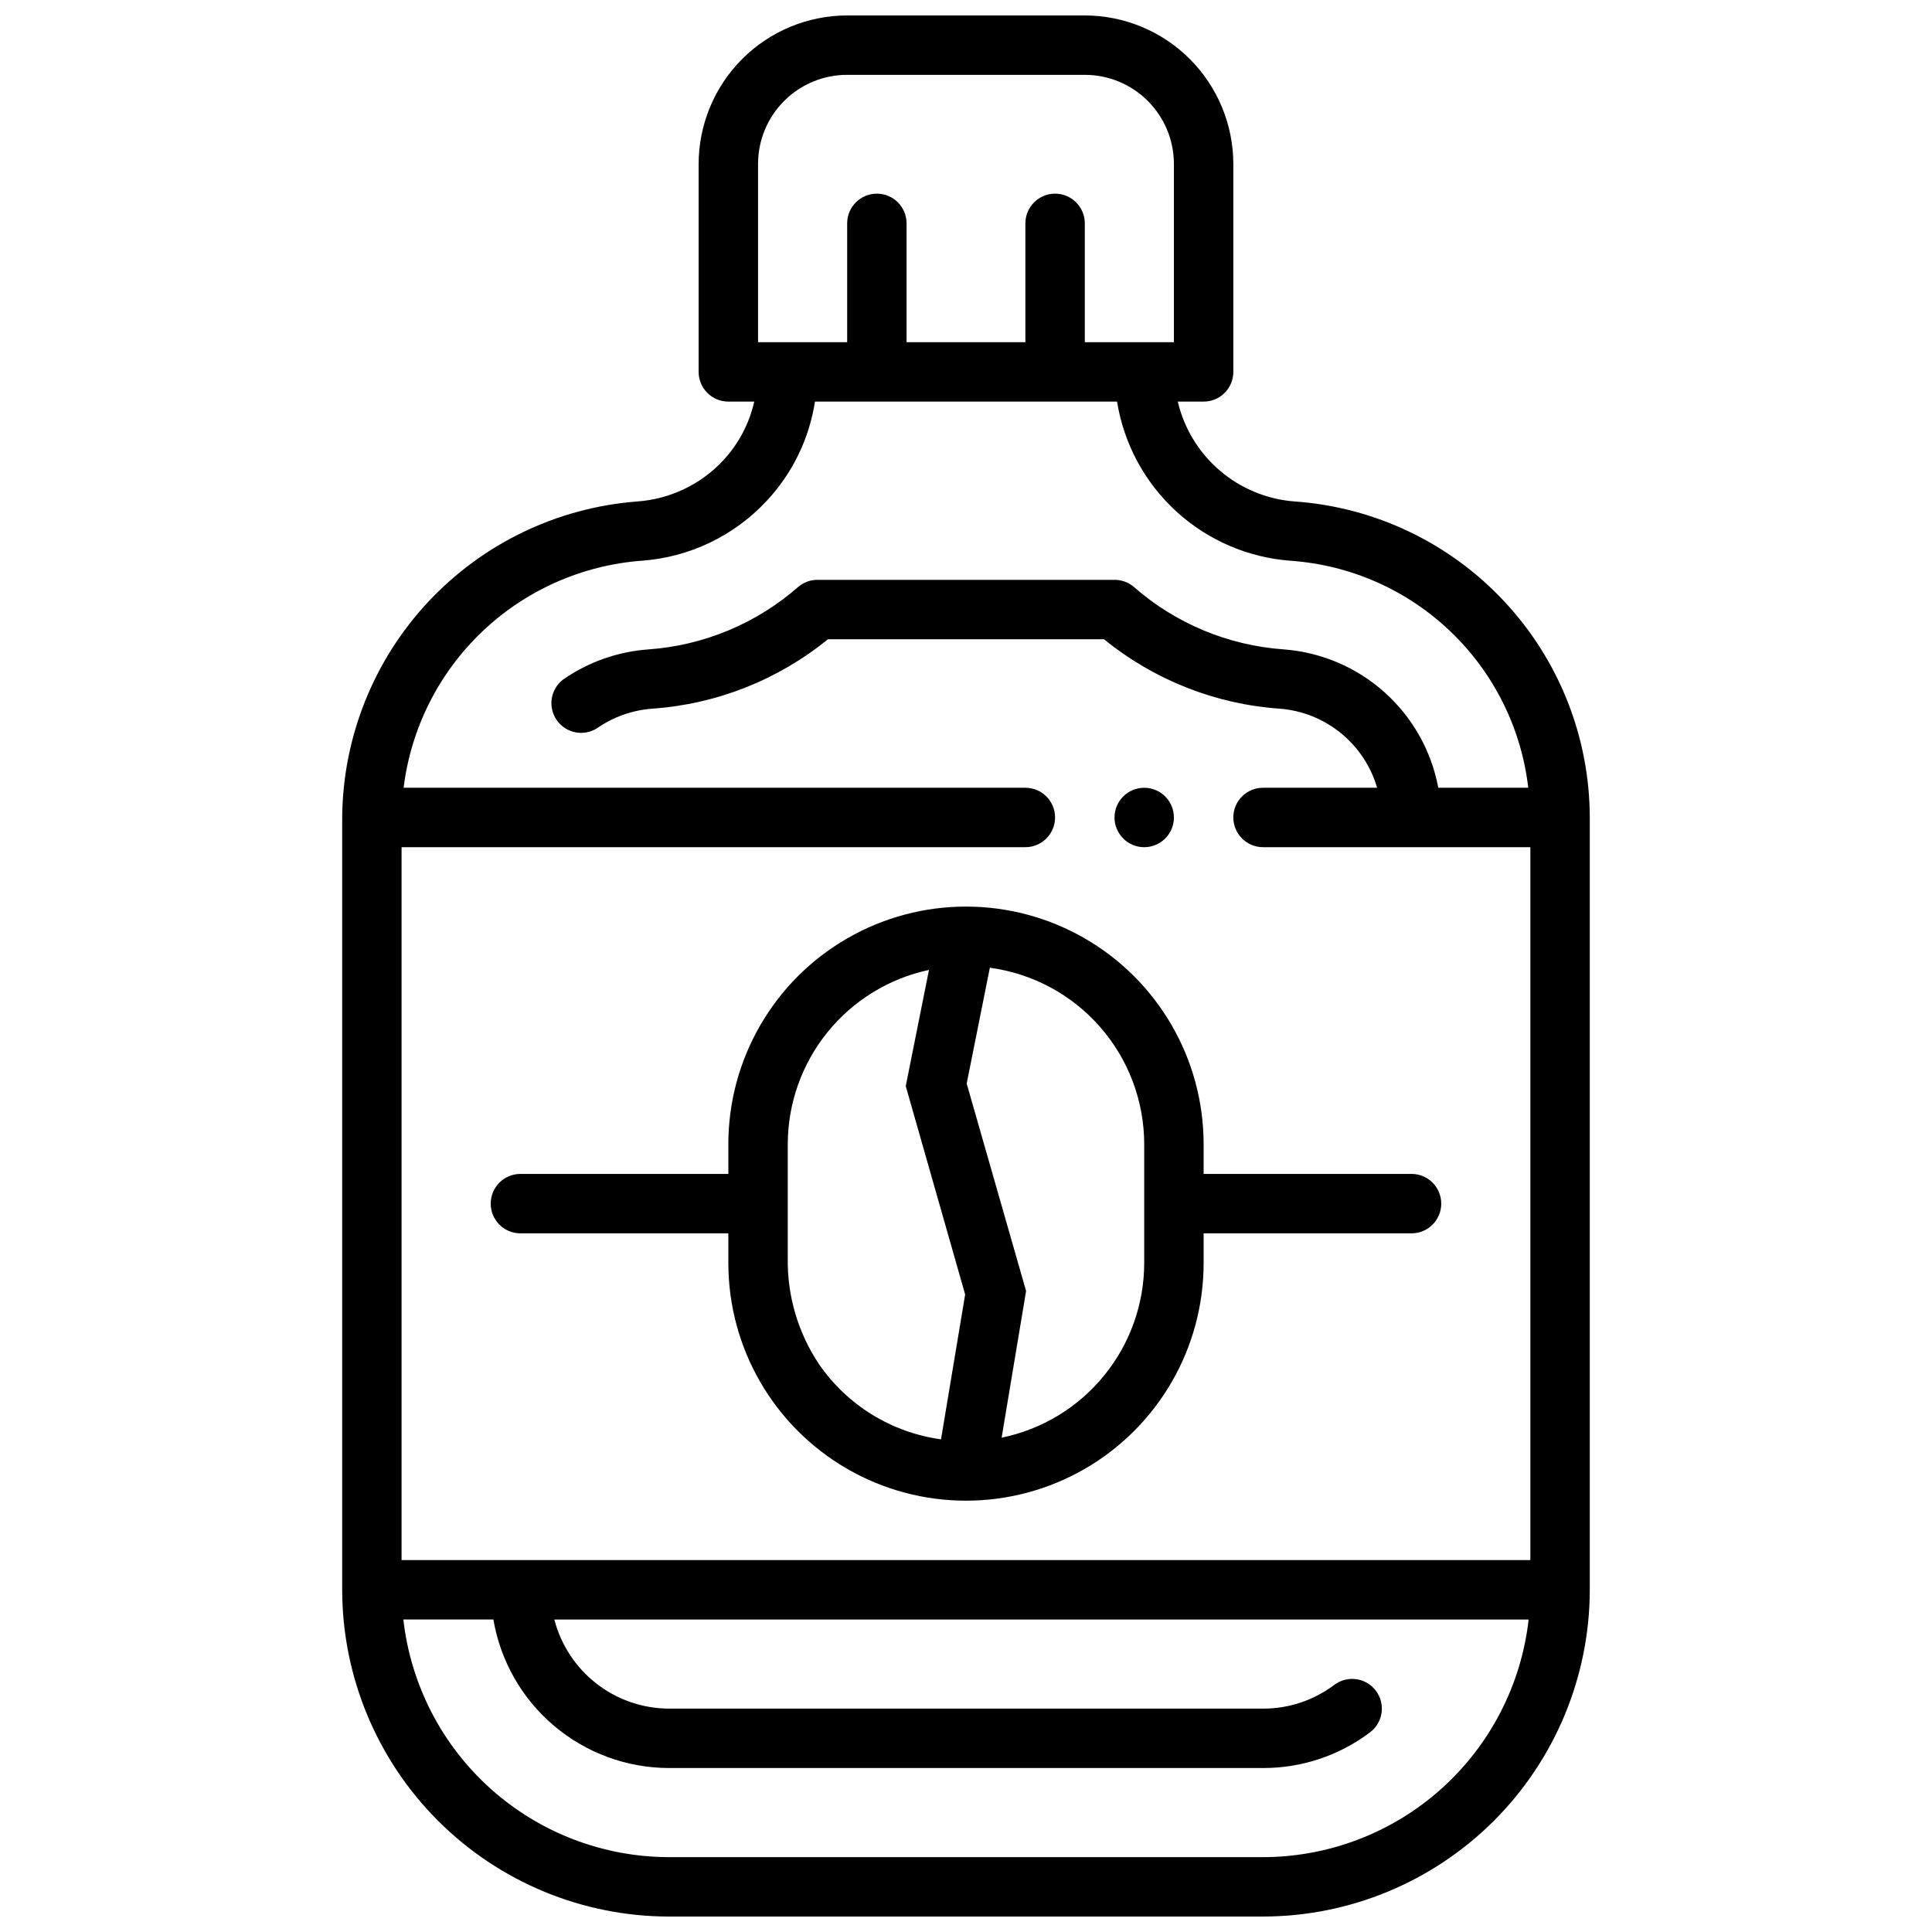
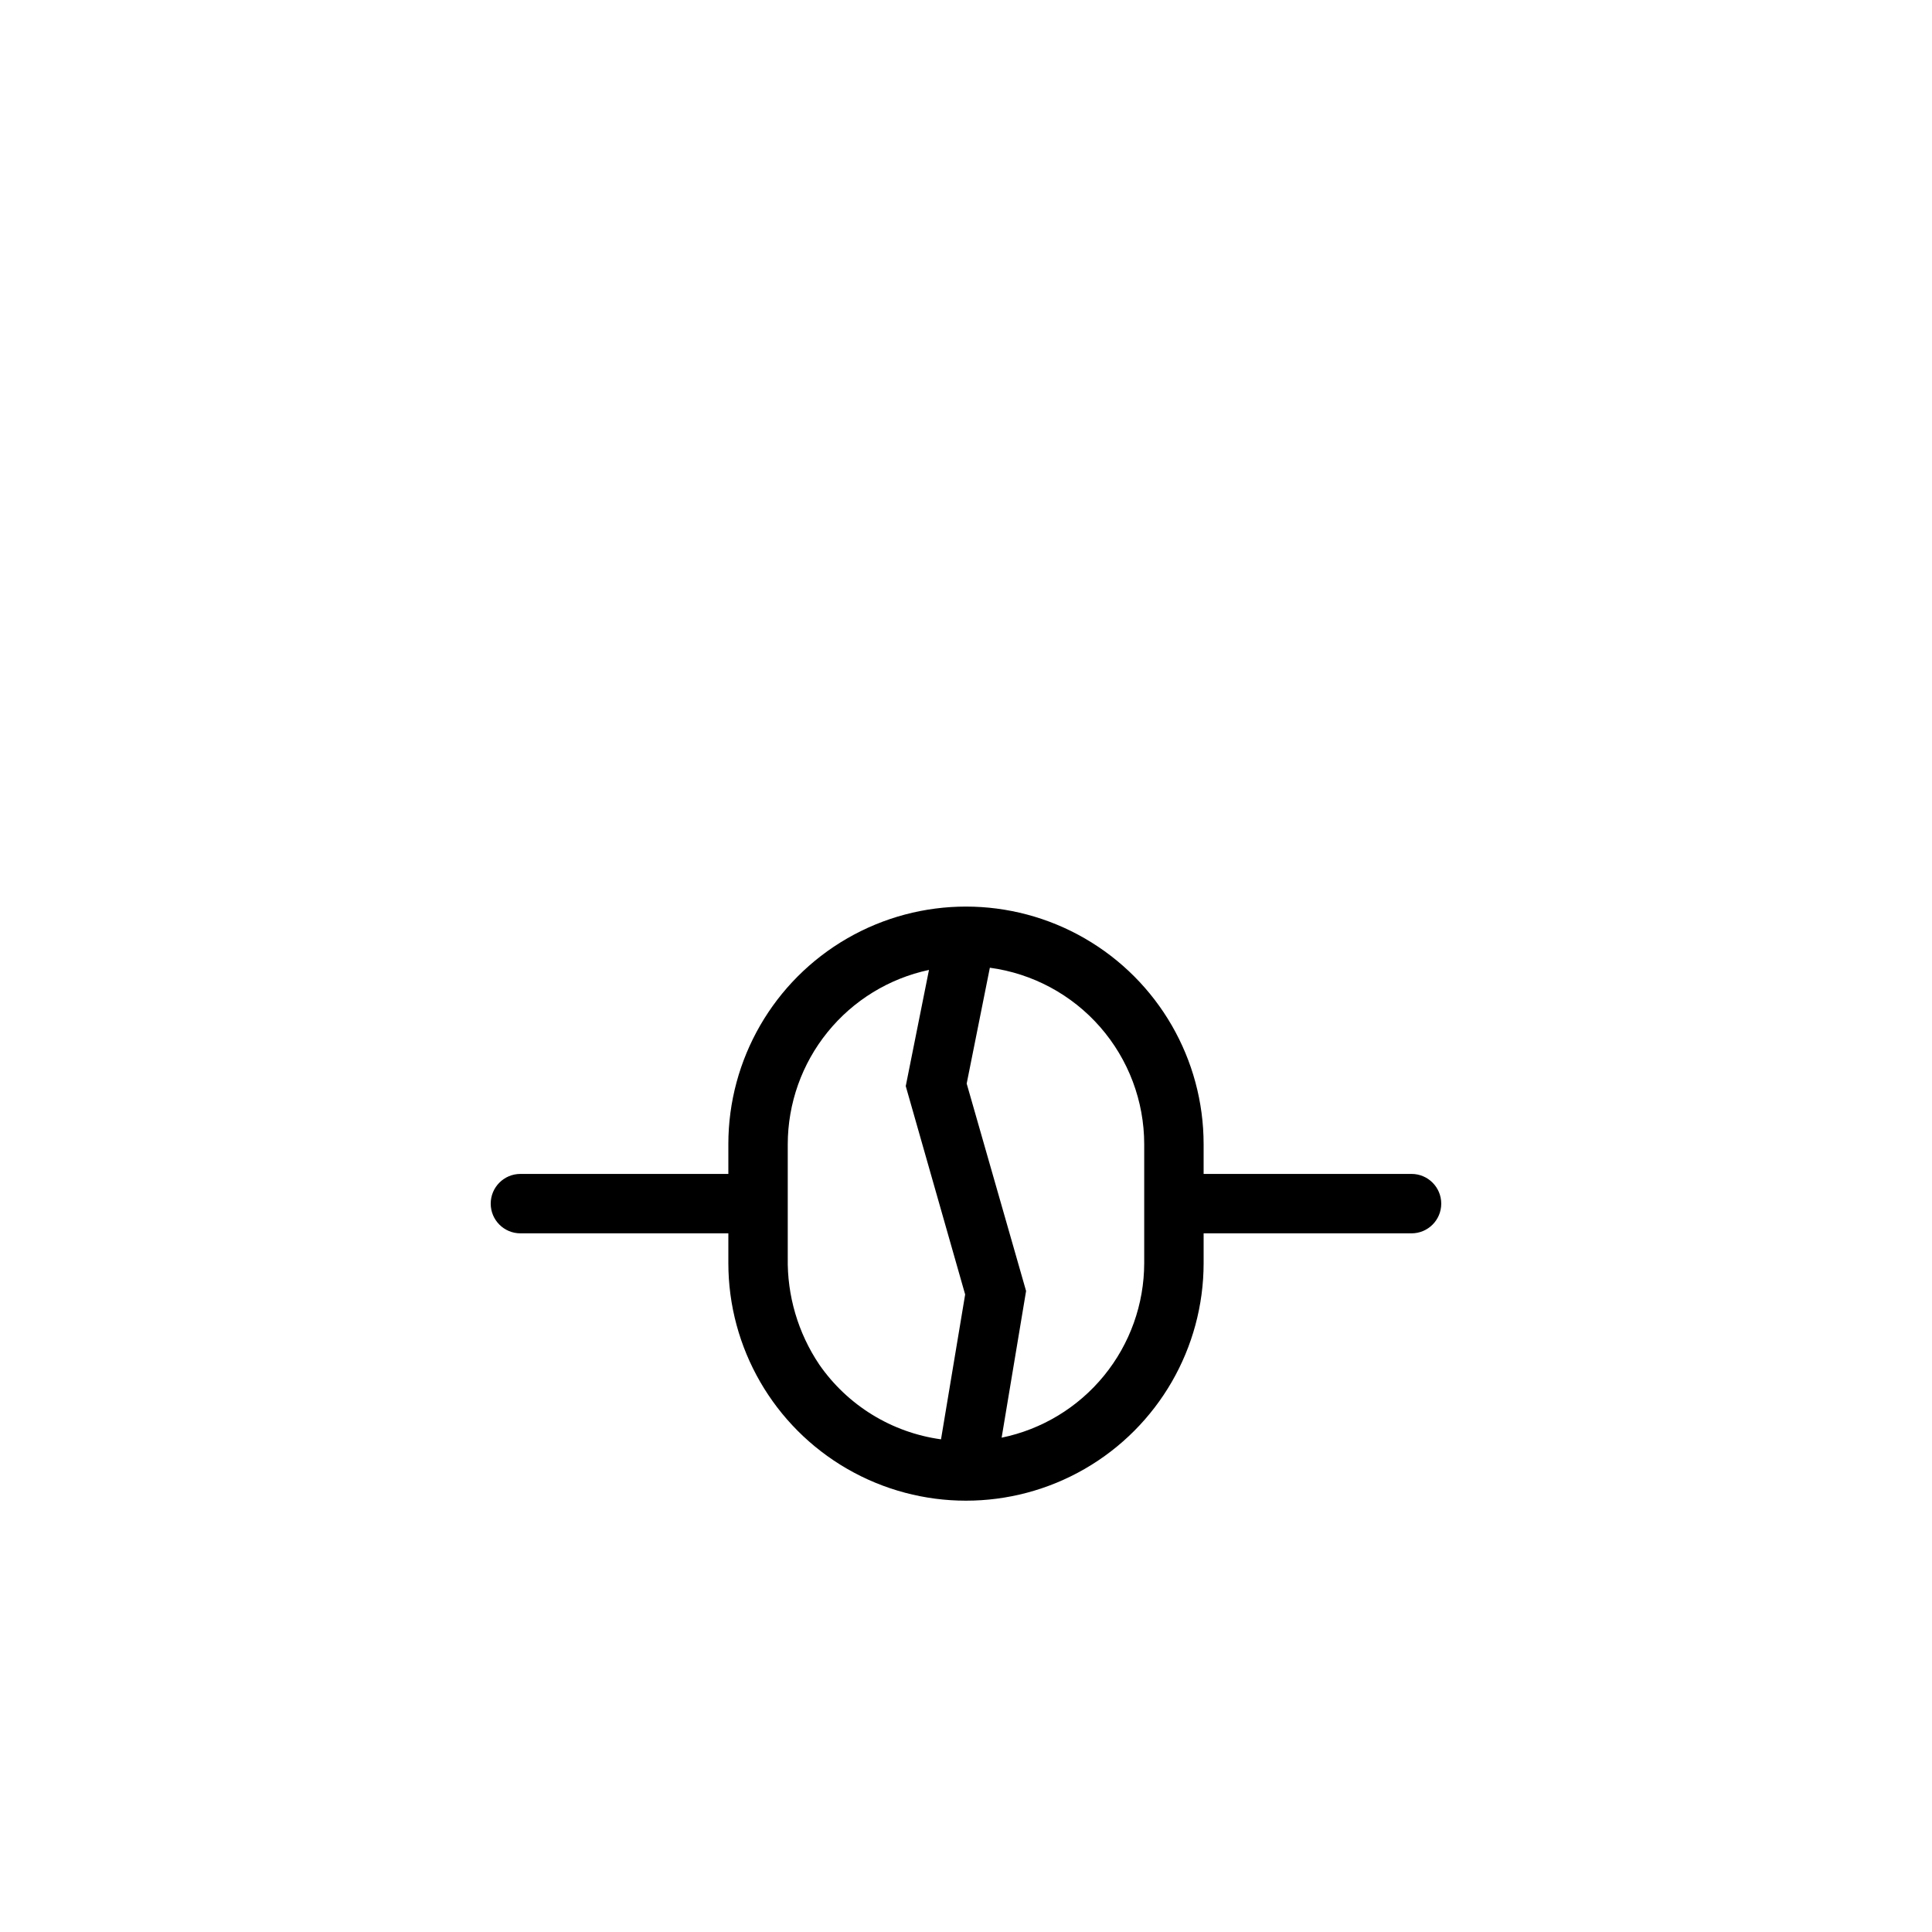
<svg xmlns="http://www.w3.org/2000/svg" width="800px" height="800px" version="1.1" viewBox="144 144 512 512">
  <defs>
    <clipPath id="a">
      <path d="m234 148.09h332v503.81h-332z" />
    </clipPath>
  </defs>
  <g clip-path="url(#a)">
-     <path d="m542.73 303.47c-14.508-15.598-34.406-25.098-55.656-26.578-7.301-0.555-14.234-3.418-19.801-8.176-5.562-4.758-9.469-11.164-11.152-18.289h6.852c2.086 0 4.09-0.828 5.566-2.305 1.473-1.477 2.305-3.481 2.305-5.566v-55.105c-0.012-10.434-4.164-20.438-11.543-27.816-7.379-7.379-17.383-11.531-27.816-11.543h-62.977c-10.438 0.012-20.441 4.164-27.82 11.543-7.379 7.379-11.527 17.383-11.543 27.816v55.105c0 2.086 0.832 4.09 2.309 5.566 1.477 1.477 3.477 2.305 5.566 2.305h6.863c-1.316 5.82-4.144 11.188-8.203 15.562-5.938 6.379-14.074 10.273-22.766 10.902-21.145 1.609-40.918 11.094-55.406 26.578-14.484 15.488-22.633 35.852-22.824 57.055v204.79c0.027 22.957 9.156 44.965 25.391 61.199s38.242 25.363 61.199 25.391h157.44c22.957-0.027 44.965-9.156 61.199-25.391s25.367-38.242 25.395-61.199v-204.68c-0.047-21.219-8.109-41.641-22.578-57.164zm-197.84-116.02c0-6.262 2.488-12.27 6.918-16.699 4.426-4.43 10.434-6.918 16.699-6.918h62.977c6.262 0 12.27 2.488 16.699 6.918 4.426 4.43 6.914 10.438 6.914 16.699v47.23l-23.613 0.004v-31.488c0-4.348-3.527-7.875-7.875-7.875-4.348 0-7.871 3.527-7.871 7.875v31.488h-31.488v-31.488c0-4.348-3.523-7.875-7.871-7.875-4.348 0-7.871 3.527-7.871 7.875v31.488h-23.617zm-30.852 105.15c12.648-0.902 24.484-6.566 33.125-15.848 6.824-7.285 11.289-16.461 12.809-26.324h80.059c1.801 11.168 7.312 21.402 15.645 29.055 8.332 7.652 19 12.27 30.281 13.117 15.879 1.098 30.871 7.711 42.387 18.699s18.824 25.656 20.66 41.465h-23.844c-1.828-9.77-6.832-18.66-14.234-25.293-7.402-6.629-16.789-10.629-26.699-11.375-14.742-1.031-28.734-6.875-39.832-16.633-1.418-1.172-3.203-1.809-5.039-1.801h-78.723c-1.828-0.004-3.602 0.637-5.012 1.801-11.105 9.762-25.109 15.605-39.855 16.641-8.117 0.59-15.922 3.363-22.594 8.023-3.309 2.57-4.023 7.285-1.625 10.719 2.398 3.438 7.066 4.394 10.621 2.176 4.336-3.023 9.406-4.824 14.676-5.219 17.051-1.18 33.316-7.606 46.57-18.398h73.164-0.004c13.242 10.781 29.492 17.207 46.523 18.398 5.93 0.449 11.582 2.695 16.203 6.441 4.617 3.746 7.984 8.812 9.652 14.52h-30.238c-4.348 0-7.871 3.523-7.871 7.871 0 4.348 3.523 7.875 7.871 7.875h70.848v188.93h-299.14v-188.93h165.31c4.348 0 7.871-3.527 7.871-7.875 0-4.348-3.523-7.871-7.871-7.871h-164.77c1.945-15.77 9.293-30.379 20.789-41.348 11.496-10.969 26.438-17.617 42.281-18.816zm164.68 343.56h-157.44c-17.418-0.023-34.219-6.457-47.195-18.07-12.98-11.613-21.234-27.598-23.188-44.906h23.859c1.867 10.992 7.562 20.973 16.074 28.176 8.516 7.203 19.301 11.164 30.449 11.184h157.44c10.223 0.031 20.176-3.289 28.34-9.445 3.477-2.609 4.184-7.543 1.574-11.023-2.609-3.477-7.543-4.18-11.02-1.574-5.441 4.106-12.078 6.316-18.895 6.301h-157.44c-6.961-0.027-13.715-2.359-19.211-6.633-5.492-4.273-9.418-10.246-11.16-16.984h258.2c-1.953 17.309-10.207 33.293-23.188 44.91-12.98 11.613-29.785 18.043-47.203 18.066z" />
-   </g>
+     </g>
  <path d="m337.02 447.23v7.871h-55.105c-4.348 0-7.871 3.527-7.871 7.875 0 4.348 3.523 7.871 7.871 7.871h55.105v7.871c0 22.5 12.004 43.289 31.488 54.539s43.488 11.25 62.977 0c19.484-11.25 31.488-32.039 31.488-54.539v-7.871h55.105-0.004c4.348 0 7.871-3.523 7.871-7.871 0-4.348-3.523-7.875-7.871-7.875h-55.102v-7.871c0-22.5-12.004-43.289-31.488-54.539-19.488-11.25-43.492-11.25-62.977 0s-31.488 32.039-31.488 54.539zm15.742 30.031v-30.031c0.016-10.816 3.738-21.305 10.551-29.711 6.809-8.406 16.293-14.223 26.875-16.48l-6.156 30.789 15.742 55.223-6.398 38.391v-0.004c-13.062-1.797-24.773-8.992-32.277-19.836-5.617-8.367-8.527-18.262-8.336-28.34zm94.465-30.031v31.488c-0.012 10.883-3.777 21.43-10.66 29.859-6.883 8.43-16.465 14.23-27.125 16.422l6.481-38.871-15.742-54.969 6.141-30.699-0.004-0.004c11.324 1.527 21.707 7.109 29.23 15.711 7.523 8.602 11.672 19.637 11.68 31.062z" />
-   <path d="m455.1 360.64c0 4.348-3.523 7.875-7.871 7.875-4.348 0-7.871-3.527-7.871-7.875 0-4.348 3.523-7.871 7.871-7.871 4.348 0 7.871 3.523 7.871 7.871" />
</svg>